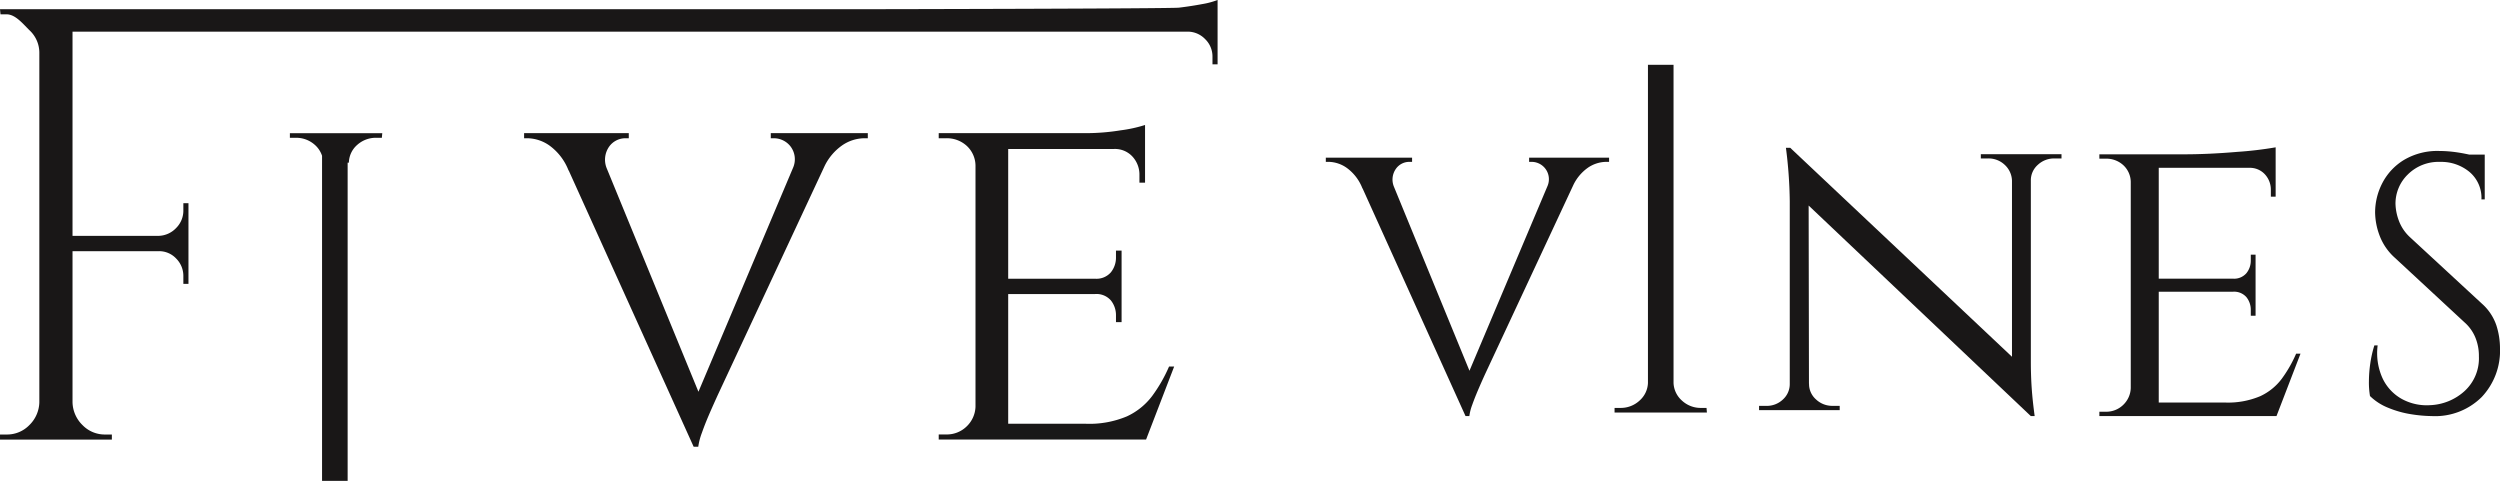
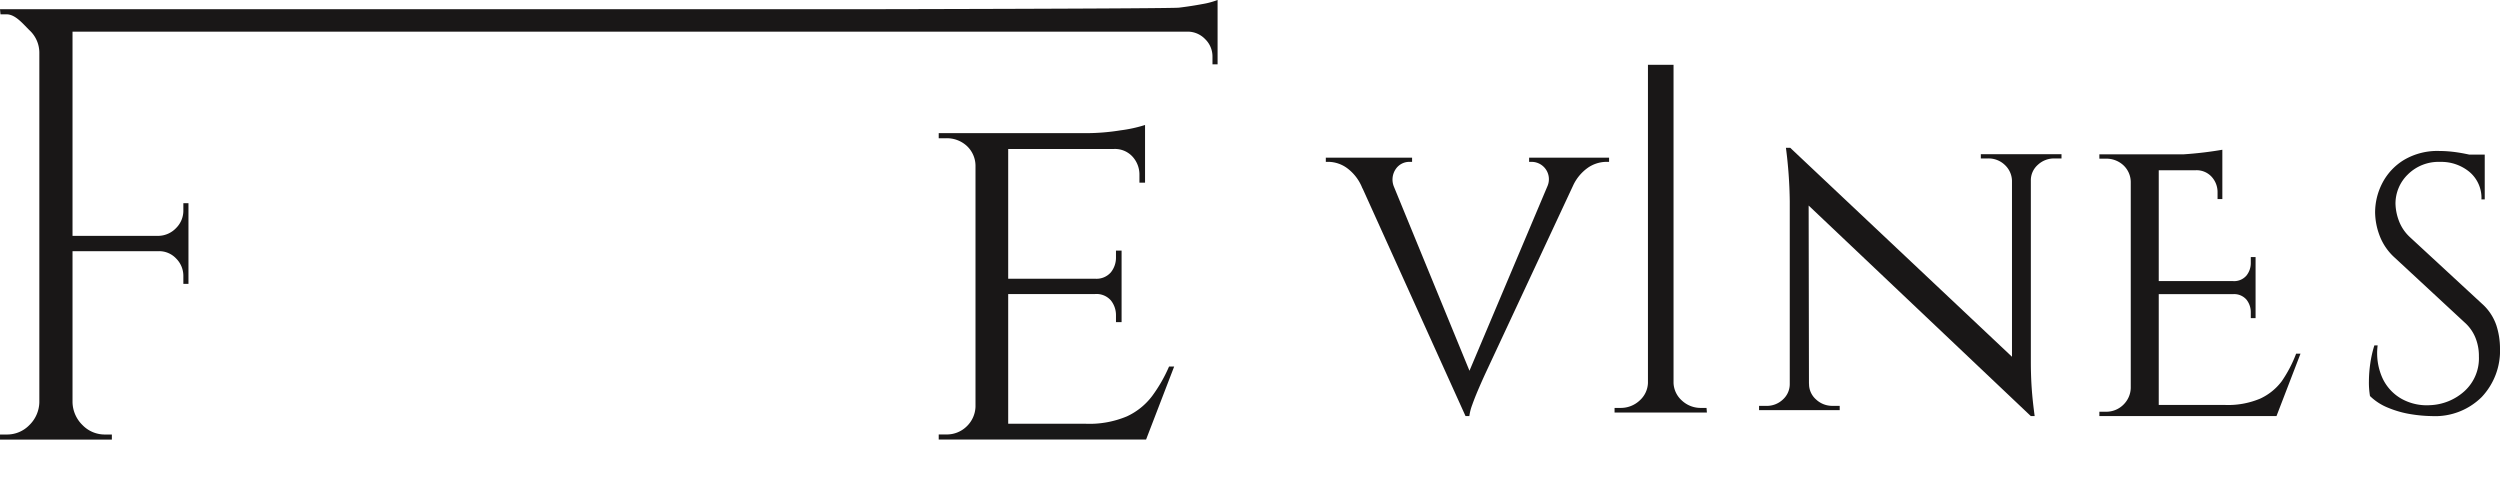
<svg xmlns="http://www.w3.org/2000/svg" id="Five_Vines_logo_" data-name="Five Vines (logo)" width="322.408" height="62.015" viewBox="0 0 322.408 62.015">
  <g id="Group_24" data-name="Group 24">
    <path id="Path_16" data-name="Path 16" d="M-686.327,237.177q-1.382.263-3,.461c-1.076.132-39.7.2-40.661.2H-841.373l.066.66h.79c1.142,0,2.13,1.26,2.964,2.072A3.951,3.951,0,0,1-836.3,243.5v45.036a4.237,4.237,0,0,1-1.284,2.931,4,4,0,0,1-2.932,1.219h-.856v.657h14.425v-.657h-.857a3.994,3.994,0,0,1-2.932-1.219,4.237,4.237,0,0,1-1.284-2.931V269.042h11.132a3,3,0,0,1,2.239.955,3.155,3.155,0,0,1,.922,2.272v.988h.659V262.851h-.659v.922a3.15,3.15,0,0,1-.922,2.272,3.224,3.224,0,0,1-2.239,1.021h-11.132V240.731h143.785a3.111,3.111,0,0,1,2.272.955,3.108,3.108,0,0,1,.955,2.273v.988h.659v-8.3A9.955,9.955,0,0,1-686.327,237.177Z" transform="translate(841.373 -236.65)" fill="#191717" />
-     <path id="Path_17" data-name="Path 17" d="M-782.3,250.618a2.574,2.574,0,0,1,2.01-1.086h.527v-.659h-13.5v.659h.527a5.074,5.074,0,0,1,2.766.954,7.153,7.153,0,0,1,2.438,3.195h.02l16.117,35.635h.593a8.2,8.2,0,0,1,.461-1.779q.394-1.119.889-2.272t1.218-2.734l13.738-29.446a6.99,6.99,0,0,1,2.2-2.6,5.149,5.149,0,0,1,2.832-.954h.527v-.659H-761.45v.659h.461a2.72,2.72,0,0,1,2.109,1.086,2.727,2.727,0,0,1,.323,2.673l-12.222,28.932L-782.61,253.4A2.934,2.934,0,0,1-782.3,250.618Z" transform="translate(860.852 -231.701)" fill="#191717" />
    <path id="Path_18" data-name="Path 18" d="M-727.668,283.065a8.582,8.582,0,0,1-3.261,2.634,12.438,12.438,0,0,1-5.3.955h-10.013V269.925h11.2a2.46,2.46,0,0,1,2.041.822,3.029,3.029,0,0,1,.659,1.944v.856h.724v-9.22h-.724v.856a3.017,3.017,0,0,1-.659,1.943,2.456,2.456,0,0,1-2.041.823h-11.2V251.218h13.634a3.074,3.074,0,0,1,2.4.988,3.421,3.421,0,0,1,.891,2.371v.989h.724v-7.443a17.774,17.774,0,0,1-3.161.691,28.075,28.075,0,0,1-4.348.362h-19.1v.659h.922a3.789,3.789,0,0,1,2.7.988,3.512,3.512,0,0,1,1.121,2.5v31.155a3.678,3.678,0,0,1-1.121,2.5,3.656,3.656,0,0,1-2.7,1.054h-.922v.657h26.742l3.623-9.418h-.659A19.225,19.225,0,0,1-727.668,283.065Z" transform="translate(876.262 -232.005)" fill="#191717" />
-     <path id="Path_19" data-name="Path 19" d="M-802.849,248.875l-.055.594h-.68a3.6,3.6,0,0,0-2.5.919,3.122,3.122,0,0,0-1.072,2.289h-.159v41.039h-3.3V251.789a3.223,3.223,0,0,0-.923-1.4,3.593,3.593,0,0,0-2.491-.919h-.735v-.594Z" transform="translate(852.148 -231.7)" fill="#191717" />
  </g>
  <g id="Group_25" data-name="Group 25" transform="translate(170.986 8.358)">
    <path id="Path_20" data-name="Path 20" d="M-640.894,251.042v.549h-.937a3.051,3.051,0,0,0-2.117.825,2.647,2.647,0,0,0-.9,2.036v23.324c0,1.172.035,2.3.108,3.383s.2,2.3.386,3.658h-.495l-28.654-27.153.041,22.973h.01a2.639,2.639,0,0,0,.9,2.031,3.039,3.039,0,0,0,2.121.829h.933v.549h-10.4V283.5h.937a3,3,0,0,0,2.144-.829,2.672,2.672,0,0,0,.878-2.031V257.091a57.808,57.808,0,0,0-.495-6.874h.554l28.6,26.95V254.451a2.89,2.89,0,0,0-.937-2.036,3.016,3.016,0,0,0-2.144-.825h-.937v-.549Z" transform="translate(735.766 -239.515)" fill="#191717" />
-     <path id="Path_21" data-name="Path 21" d="M-623.284,276.788h.563l-3.095,8.046h-22.842v-.563h.788a3.125,3.125,0,0,0,2.305-.9,3.128,3.128,0,0,0,.955-2.14V254.621a2.99,2.99,0,0,0-.955-2.14,3.229,3.229,0,0,0-2.305-.843h-.788v-.562h10.86q3.222,0,6.874-.312a48.14,48.14,0,0,0,5-.59v6.361h-.618v-.847a2.928,2.928,0,0,0-.76-2.023,2.624,2.624,0,0,0-2.055-.847H-641v14.293h9.563a2.088,2.088,0,0,0,1.744-.707,2.577,2.577,0,0,0,.563-1.658v-.731h.617v7.874h-.617v-.73a2.6,2.6,0,0,0-.563-1.662,2.1,2.1,0,0,0-1.744-.7H-641v14.289h8.55a10.639,10.639,0,0,0,4.531-.816,7.293,7.293,0,0,0,2.784-2.248A16.564,16.564,0,0,0-623.284,276.788Z" transform="translate(748.413 -239.532)" fill="#191717" />
+     <path id="Path_21" data-name="Path 21" d="M-623.284,276.788h.563l-3.095,8.046h-22.842v-.563h.788a3.125,3.125,0,0,0,2.305-.9,3.128,3.128,0,0,0,.955-2.14V254.621a2.99,2.99,0,0,0-.955-2.14,3.229,3.229,0,0,0-2.305-.843h-.788v-.562h10.86a48.14,48.14,0,0,0,5-.59v6.361h-.618v-.847a2.928,2.928,0,0,0-.76-2.023,2.624,2.624,0,0,0-2.055-.847H-641v14.293h9.563a2.088,2.088,0,0,0,1.744-.707,2.577,2.577,0,0,0,.563-1.658v-.731h.617v7.874h-.617v-.73a2.6,2.6,0,0,0-.563-1.662,2.1,2.1,0,0,0-1.744-.7H-641v14.289h8.55a10.639,10.639,0,0,0,4.531-.816,7.293,7.293,0,0,0,2.784-2.248A16.564,16.564,0,0,0-623.284,276.788Z" transform="translate(748.413 -239.532)" fill="#191717" />
    <path id="Path_22" data-name="Path 22" d="M-607.009,275.915a8.708,8.708,0,0,1-2.37,6.339,8.521,8.521,0,0,1-6.409,2.446,18.285,18.285,0,0,1-2.658-.235,12.955,12.955,0,0,1-2.955-.825,7.1,7.1,0,0,1-2.374-1.527,10.423,10.423,0,0,1-.139-1.878,16.577,16.577,0,0,1,.184-2.374,14.79,14.79,0,0,1,.518-2.274h.423a7.837,7.837,0,0,0,.608,4.181,5.93,5.93,0,0,0,2.468,2.7,6.7,6.7,0,0,0,3.685.825,7.013,7.013,0,0,0,4.441-1.811A5.726,5.726,0,0,0-609.73,277a6.226,6.226,0,0,0-.472-2.468,5.281,5.281,0,0,0-1.361-1.9l-9.018-8.36a7.282,7.282,0,0,1-1.972-2.893,8.743,8.743,0,0,1-.563-2.932,8.234,8.234,0,0,1,.937-3.806,7.528,7.528,0,0,1,2.8-2.983,8.447,8.447,0,0,1,4.532-1.148,16.134,16.134,0,0,1,1.621.09c.582.063,1.139.153,1.689.261.194.039.379.076.559.117h2v5.774h-.424a4.371,4.371,0,0,0-1.55-3.545,5.689,5.689,0,0,0-3.761-1.288,5.611,5.611,0,0,0-4.179,1.617,5.227,5.227,0,0,0-1.595,3.783,6.672,6.672,0,0,0,.4,2.09,5.494,5.494,0,0,0,1.478,2.23l9.253,8.55A6.523,6.523,0,0,1-607.477,273,9.7,9.7,0,0,1-607.009,275.915Z" transform="translate(758.431 -239.398)" fill="#191717" />
    <path id="Path_23" data-name="Path 23" d="M-681.3,286.846l.049.6h-11.909v-.6h.735a3.546,3.546,0,0,0,2.495-.95,3.189,3.189,0,0,0,1.076-2.262V242.6h3.3v41.035a3.2,3.2,0,0,0,1.078,2.262,3.543,3.543,0,0,0,2.491.95Z" transform="translate(730.393 -242.599)" fill="#191717" />
    <path id="Path_24" data-name="Path 24" d="M-693.448,251.121h10.31v.545h-.433a4.26,4.26,0,0,0-2.338.784,5.8,5.8,0,0,0-1.815,2.154l-11.321,24.257c-.4.864-.729,1.617-1,2.252s-.518,1.256-.735,1.869a6.462,6.462,0,0,0-.378,1.469h-.492l-13.279-29.365h-.018a5.872,5.872,0,0,0-2.009-2.636,4.177,4.177,0,0,0-2.279-.784h-.433v-.545h11.125v.545h-.437a2.11,2.11,0,0,0-1.652.9,2.406,2.406,0,0,0-.257,2.293l9.747,23.748,10.067-23.834a2.237,2.237,0,0,0-.266-2.207,2.229,2.229,0,0,0-1.734-.9h-.378Z" transform="translate(719.664 -239.149)" fill="#191717" />
  </g>
</svg>